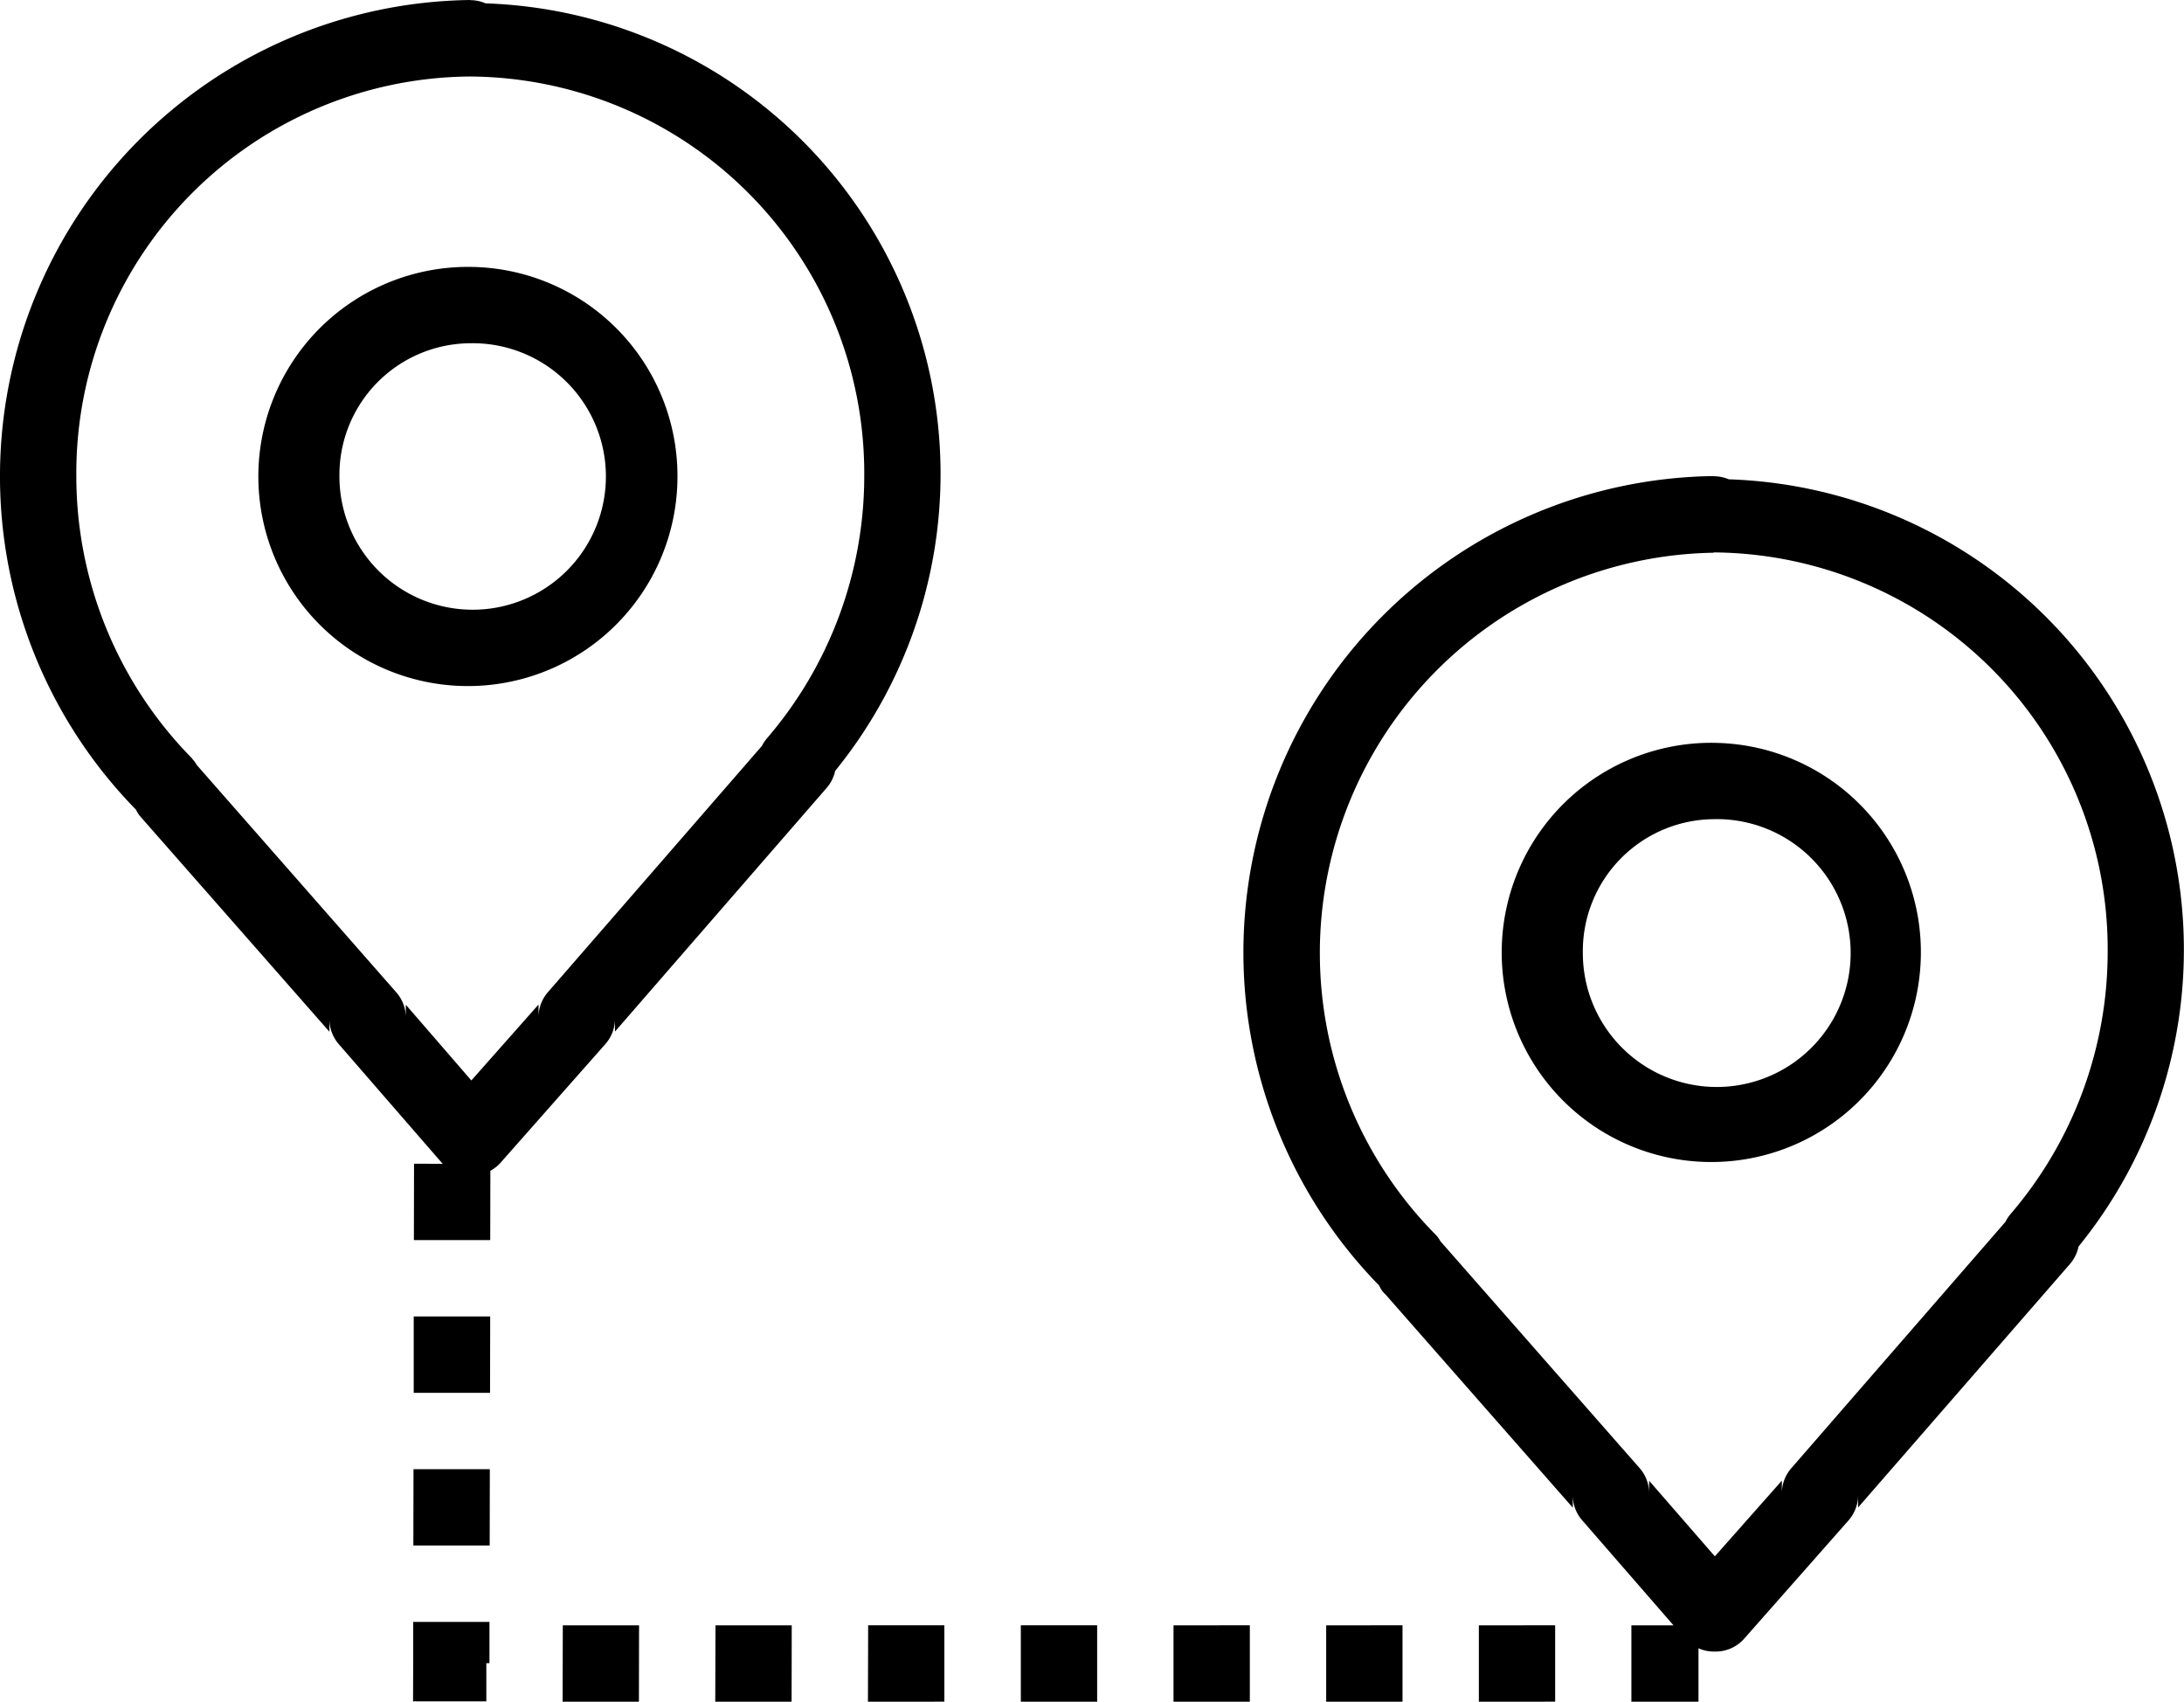
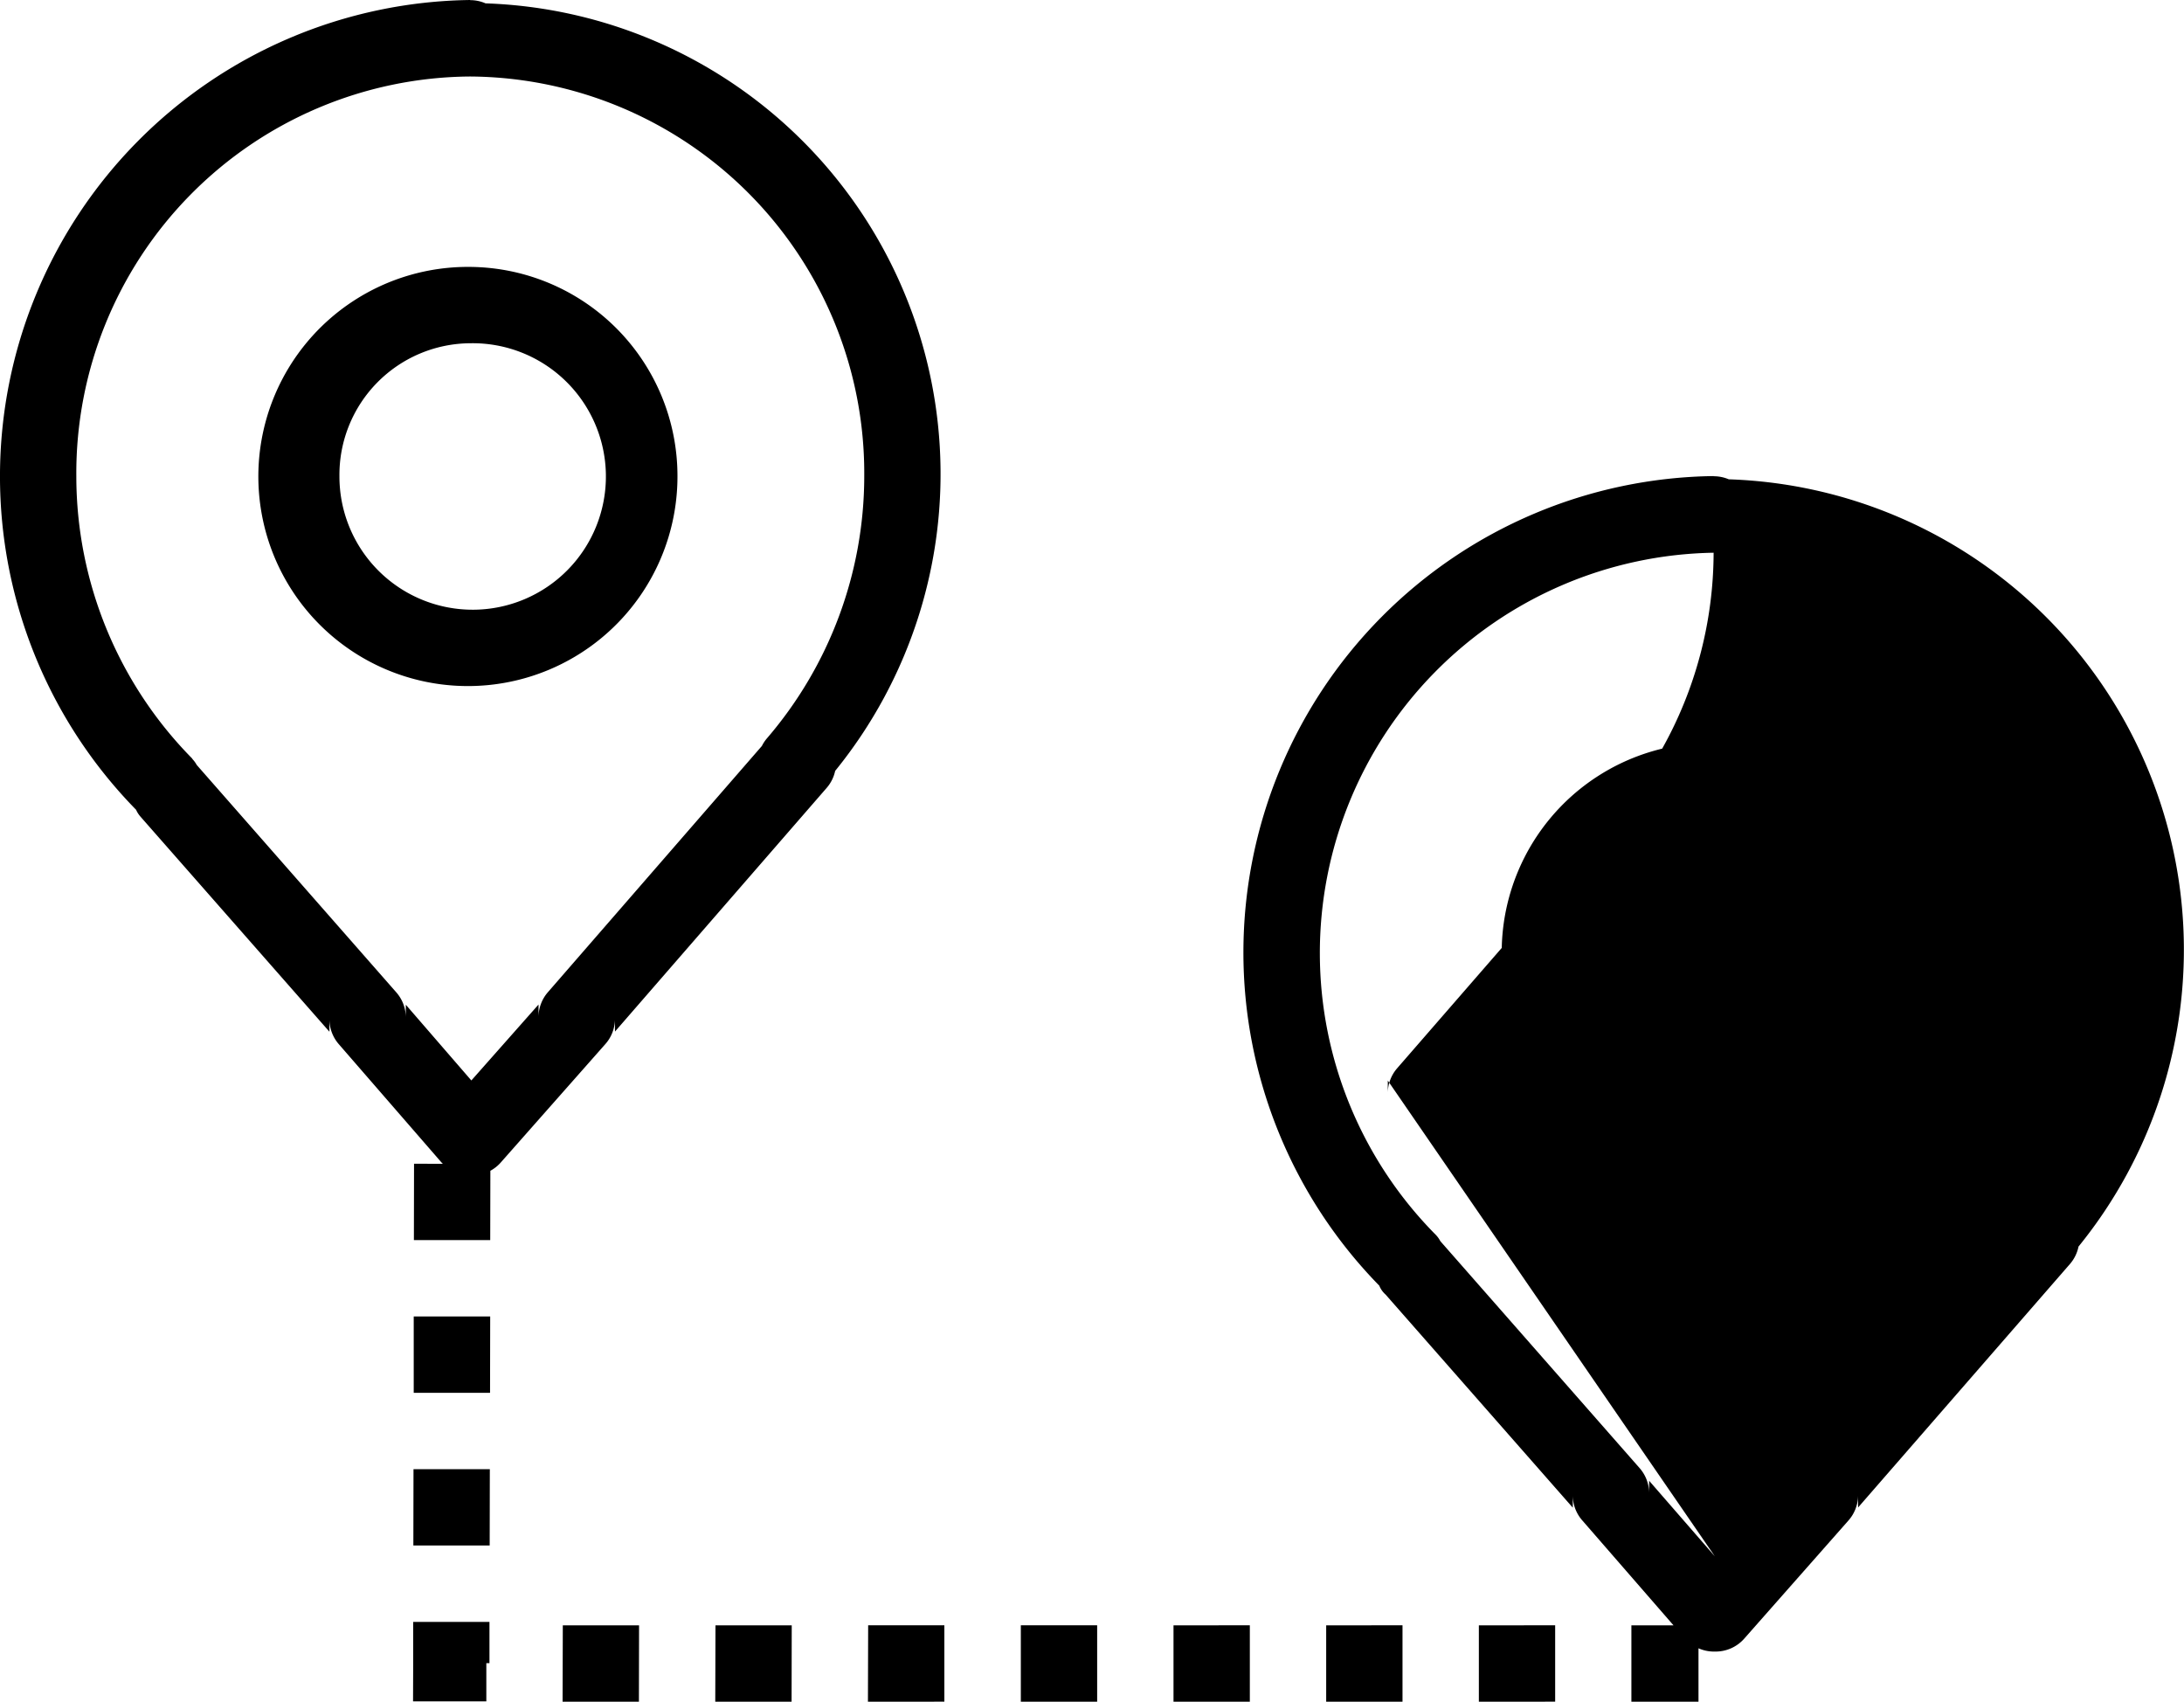
<svg xmlns="http://www.w3.org/2000/svg" width="89.963" height="70.088" viewBox="0 0 89.963 70.088">
-   <path id="Distance_Icon" d="M21.376,5A19.621,19.621,0,0,0,7.606,38.352a1.028,1.028,0,0,0,.258.358l-.094-.094,7.8,8.877v-.522A1.572,1.572,0,0,0,15.951,48l4.232,4.874.057.057H19.055l-.006,3.144h3.144l.006-2.855a1.572,1.572,0,0,0,.424-.336l4.308-4.877a1.572,1.572,0,0,0,.4-1v.481L36.053,37.45a1.572,1.572,0,0,0,.349-.7A19.394,19.394,0,0,0,22,5.138a1.572,1.572,0,0,0-.629-.132V5ZM21.35,8.151h.025A16.34,16.34,0,0,1,37.6,24.627a16.58,16.58,0,0,1-4,10.773,1.572,1.572,0,0,0-.217.324L24.57,45.864a1.572,1.572,0,0,0-.387,1v-.491L21.416,49.5l-2.7-3.119V46.9a1.572,1.572,0,0,0-.4-1.038l-8.178-9.317L10.1,36.5a1.155,1.155,0,0,0-.167-.23l-.022-.035A16.564,16.564,0,0,1,5.144,24.621,16.34,16.34,0,0,1,21.35,8.151Zm.025,7.842a8.632,8.632,0,1,0,8.531,8.628A8.611,8.611,0,0,0,21.376,15.993Zm0,3.144a5.488,5.488,0,1,1-5.393,5.484A5.422,5.422,0,0,1,21.376,19.137Zm51.212,5.471A19.622,19.622,0,0,0,58.815,57.951a.973.973,0,0,0,.261.368l7.71,8.776v-.522a1.572,1.572,0,0,0,.377,1.031l3.773,4.339H69.2v3.144h2.764v-2.2a1.572,1.572,0,0,0,.629.135h.072a1.572,1.572,0,0,0,1.179-.528l4.3-4.874a1.572,1.572,0,0,0,.393-1.009v.478l8.732-10.034a1.572,1.572,0,0,0,.349-.714,19.386,19.386,0,0,0-14.407-31.6,1.572,1.572,0,0,0-.626-.126Zm0,3.144A16.345,16.345,0,0,1,88.819,44.229a16.586,16.586,0,0,1-4,10.773,1.572,1.572,0,0,0-.211.321l-8.823,10.15a1.572,1.572,0,0,0-.387,1v-.491L72.638,69.1l-2.707-3.113v.516a1.572,1.572,0,0,0-.393-1.038l-8.182-9.317-.031-.038a1.074,1.074,0,0,0-.176-.245,16.49,16.49,0,0,1,11.439-28.1v-.013Zm0,7.842a8.633,8.633,0,1,0,8.537,8.638A8.617,8.617,0,0,0,72.588,35.595Zm0,3.144A5.516,5.516,0,1,1,67.2,44.232,5.434,5.434,0,0,1,72.588,38.739ZM19.042,59.221l0,3.144h3.144l.006-3.144H19.046Zm-.009,6.289-.006,3.144h3.144l.006-3.144ZM19.02,71.8v1.7l-.006,1.572h3.019l0-1.572h.129V71.8H19.02Zm6.163.142-.009,3.144h3.144l.006-3.144H25.18Zm6.289,0-.009,3.144h3.144l.006-3.144H31.469Zm6.289,0-.009,3.144H40.9V71.94H37.758Zm6.289,0v3.144h3.144V71.94H44.049Zm6.289,0v3.144h3.144V71.94Zm6.289,0v3.144h3.144V71.94Zm6.289,0v3.144H66.06V71.94Z" transform="translate(-2 -5)" fill="#000" />
+   <path id="Distance_Icon" d="M21.376,5A19.621,19.621,0,0,0,7.606,38.352a1.028,1.028,0,0,0,.258.358l-.094-.094,7.8,8.877v-.522A1.572,1.572,0,0,0,15.951,48l4.232,4.874.057.057H19.055l-.006,3.144h3.144l.006-2.855a1.572,1.572,0,0,0,.424-.336l4.308-4.877a1.572,1.572,0,0,0,.4-1v.481L36.053,37.45a1.572,1.572,0,0,0,.349-.7A19.394,19.394,0,0,0,22,5.138a1.572,1.572,0,0,0-.629-.132V5ZM21.35,8.151h.025A16.34,16.34,0,0,1,37.6,24.627a16.58,16.58,0,0,1-4,10.773,1.572,1.572,0,0,0-.217.324L24.57,45.864a1.572,1.572,0,0,0-.387,1v-.491L21.416,49.5l-2.7-3.119V46.9a1.572,1.572,0,0,0-.4-1.038l-8.178-9.317L10.1,36.5a1.155,1.155,0,0,0-.167-.23l-.022-.035A16.564,16.564,0,0,1,5.144,24.621,16.34,16.34,0,0,1,21.35,8.151Zm.025,7.842a8.632,8.632,0,1,0,8.531,8.628A8.611,8.611,0,0,0,21.376,15.993Zm0,3.144a5.488,5.488,0,1,1-5.393,5.484A5.422,5.422,0,0,1,21.376,19.137Zm51.212,5.471A19.622,19.622,0,0,0,58.815,57.951a.973.973,0,0,0,.261.368l7.71,8.776v-.522a1.572,1.572,0,0,0,.377,1.031l3.773,4.339H69.2v3.144h2.764v-2.2a1.572,1.572,0,0,0,.629.135h.072a1.572,1.572,0,0,0,1.179-.528l4.3-4.874a1.572,1.572,0,0,0,.393-1.009v.478l8.732-10.034a1.572,1.572,0,0,0,.349-.714,19.386,19.386,0,0,0-14.407-31.6,1.572,1.572,0,0,0-.626-.126Zm0,3.144a16.586,16.586,0,0,1-4,10.773,1.572,1.572,0,0,0-.211.321l-8.823,10.15a1.572,1.572,0,0,0-.387,1v-.491L72.638,69.1l-2.707-3.113v.516a1.572,1.572,0,0,0-.393-1.038l-8.182-9.317-.031-.038a1.074,1.074,0,0,0-.176-.245,16.49,16.49,0,0,1,11.439-28.1v-.013Zm0,7.842a8.633,8.633,0,1,0,8.537,8.638A8.617,8.617,0,0,0,72.588,35.595Zm0,3.144A5.516,5.516,0,1,1,67.2,44.232,5.434,5.434,0,0,1,72.588,38.739ZM19.042,59.221l0,3.144h3.144l.006-3.144H19.046Zm-.009,6.289-.006,3.144h3.144l.006-3.144ZM19.02,71.8v1.7l-.006,1.572h3.019l0-1.572h.129V71.8H19.02Zm6.163.142-.009,3.144h3.144l.006-3.144H25.18Zm6.289,0-.009,3.144h3.144l.006-3.144H31.469Zm6.289,0-.009,3.144H40.9V71.94H37.758Zm6.289,0v3.144h3.144V71.94H44.049Zm6.289,0v3.144h3.144V71.94Zm6.289,0v3.144h3.144V71.94Zm6.289,0v3.144H66.06V71.94Z" transform="translate(-2 -5)" fill="#000" />
</svg>